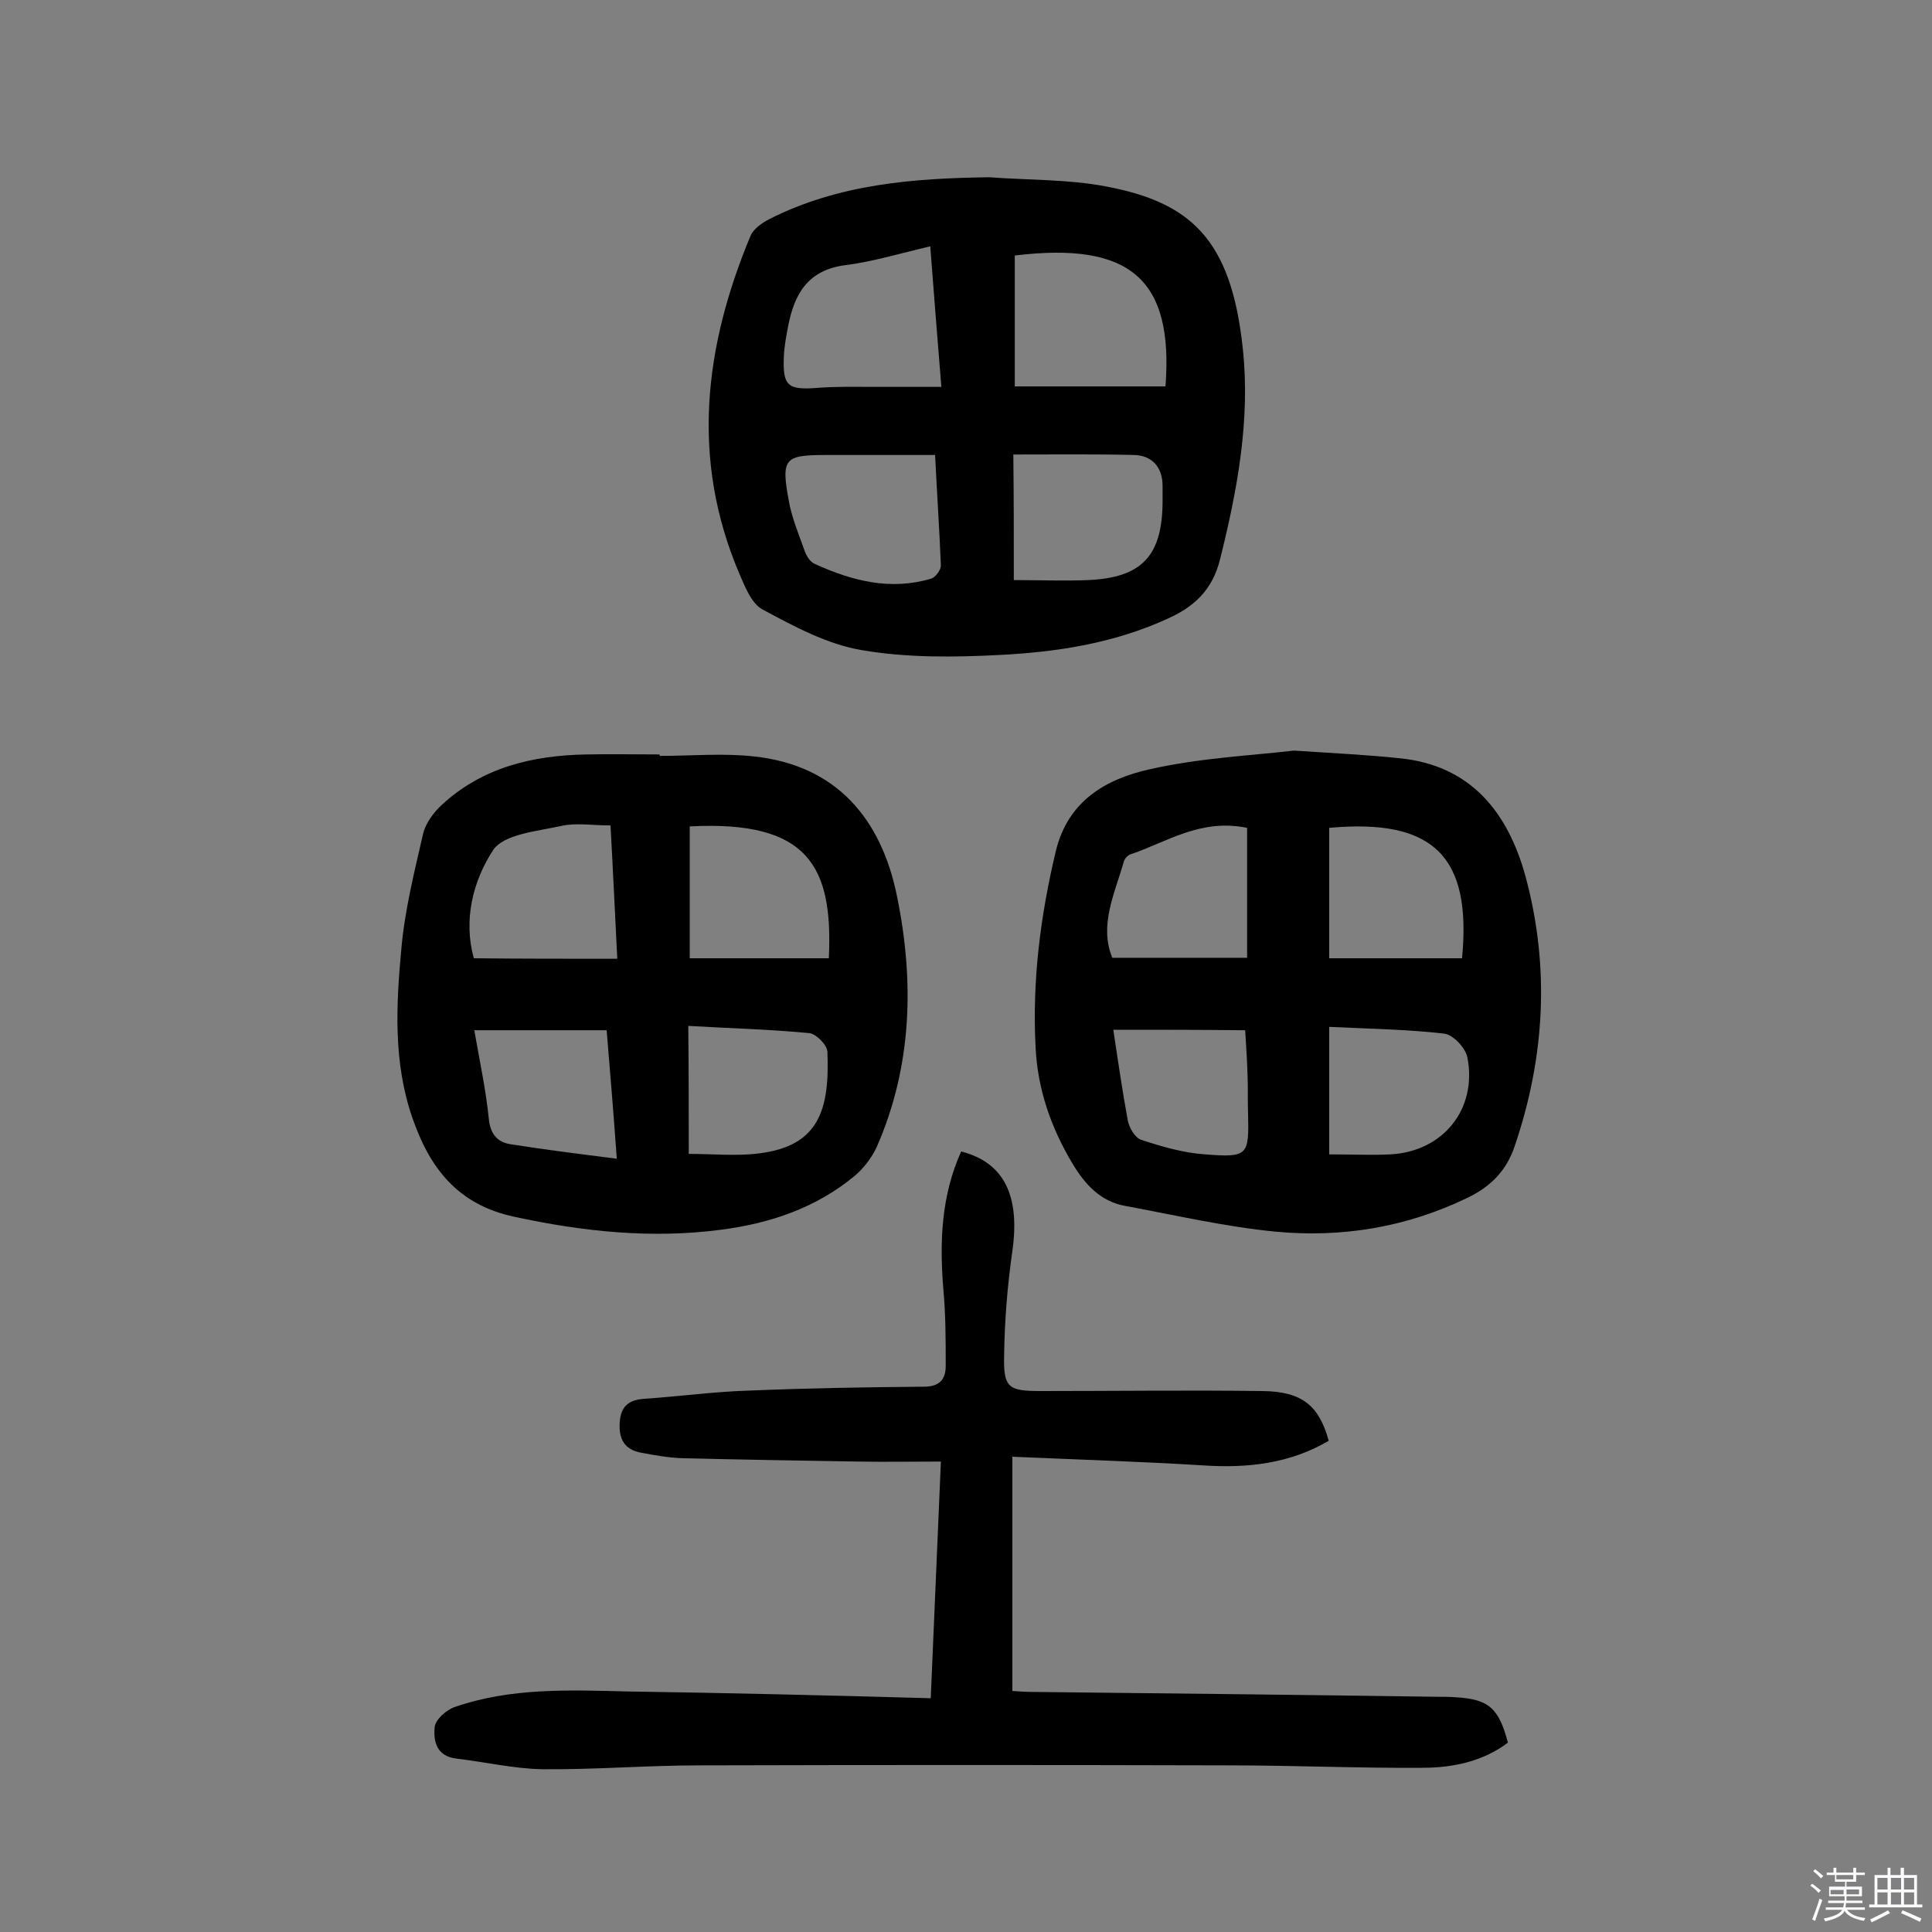
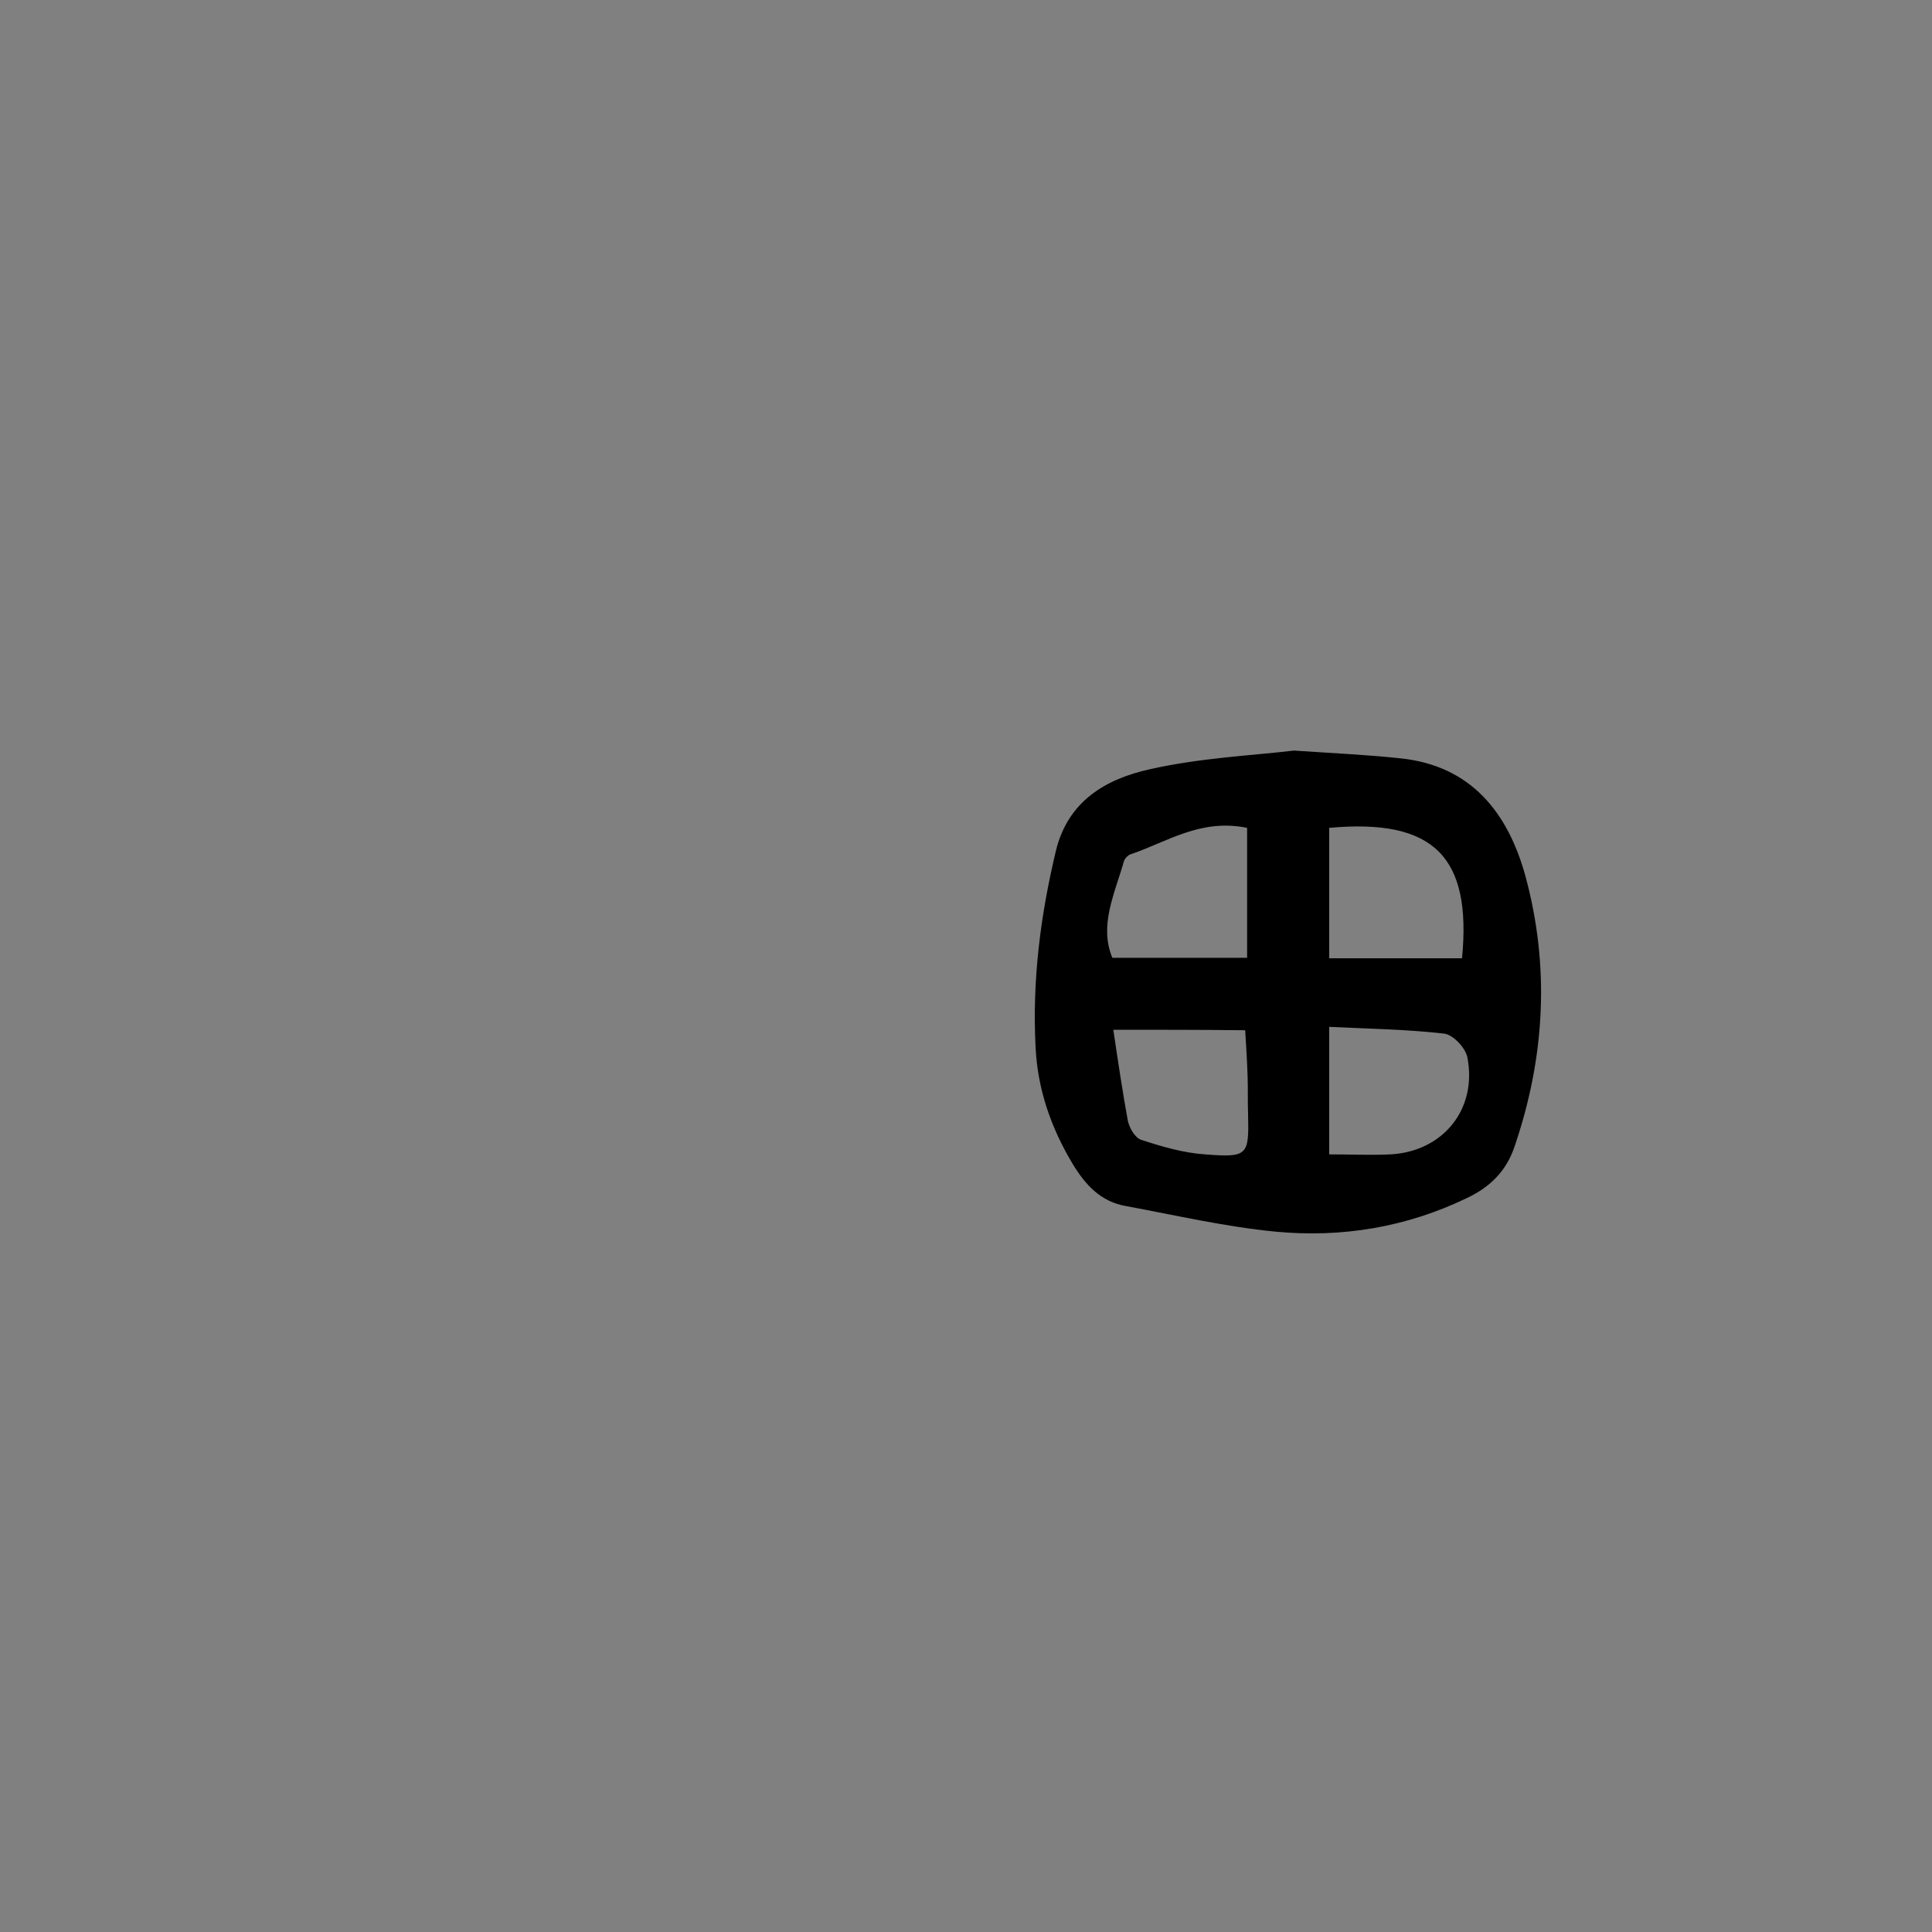
<svg xmlns="http://www.w3.org/2000/svg" enable-background="new 0 0 400 400" viewBox="0 0 400 400">
  <rect x="0" y="0" width="400" height="400" fill="#808080" stroke="none" />
-   <path d="m374.8 390.4.4-.4c.7.5 1.3 1 1.8 1.4l-.5.5c-.5-.6-1.1-1.1-1.7-1.5zm1 7.3-.6-.3c.5-1.4 1.1-2.8 1.5-4.3.2.1.4.2.6.3-.5 1.3-1 2.8-1.5 4.3zm-.4-10.3.4-.4c.4.3 1 .8 1.7 1.4l-.5.5c-.4-.5-1-1-1.6-1.5zm2.5.3h1.7v-1h.6v1h3.5v-1h.6v1h1.8v.5h-1.8v1.4h-2v1h3.2v2h-3.2v.9h3.3v.5h-3.4c0 .3-.1.6-.1.9h4v.5h-3.7c.7.9 1.9 1.5 3.8 1.7-.1.2-.2.4-.3.6-2.1-.4-3.5-1.1-4-2.1-.4 1-1.8 1.7-4 2.2-.1-.2-.2-.4-.3-.6 2.1-.4 3.4-1 3.8-1.8h-3.4v-.5h3.6c.1-.3.1-.6.2-.9h-3.3v-.5h3.4c0-.3 0-.6 0-.9h-3.2v-2h3.3v-1h-2.1v-1.4h-1.7v-.5zm1.1 3.5v1h2.7c0-.3 0-.4 0-.4 0-.1 0-.2 0-.2 0-.1 0-.2 0-.3h-2.7zm1.2-3v.9h3.5v-.9zm4.7 3h-2.6v.6.4h2.6z" fill="#fbfafc" />
-   <path d="m393.6 386.7h.6v1.5h2.7v6.1h1.1v.6h-11v-.6h1.1v-6.1h2.7v-1.5h.6v1.5h2.1v-1.5zm-2.7 8.8.4.6c-1.2.6-2.5 1.3-3.8 1.9-.1-.2-.2-.4-.3-.6 1.2-.6 2.5-1.2 3.7-1.9zm-2.2-6.7v2.4h2.1v-2.4zm0 3v2.5h2.1v-2.5zm2.8-3v2.4h2.1v-2.4zm0 3v2.5h2.1v-2.5zm6 6.1c-1.4-.7-2.7-1.3-3.9-1.8l.3-.6c1.5.6 2.7 1.2 3.9 1.7zm-1.2-9.1h-2.1v2.4h2.1zm-2.1 3v2.5h2.1v-2.5z" fill="#fbfafc" />
  <g fill="#010000">
-     <path d="m192.7 351.6c.7-16.6 1.4-32.3 2.1-49-6 0-11.6.1-17.2 0-12.2-.2-24.3-.4-36.5-.7-2.7-.1-5.5-.6-8.2-1.1-3.5-.6-4.8-2.7-4.6-6.2s1.9-4.8 5.2-5c7.3-.5 14.5-1.5 21.8-1.7 12-.5 24-.7 36-.8 3.3 0 4.5-1.6 4.5-4.3 0-5.3 0-10.7-.5-16-.8-9.8-.4-19.3 3.7-28.4 9 2.3 12.2 9.3 10.6 20.6-1 7-1.6 14.2-1.7 21.3-.2 7.1.8 7.7 7.7 7.7 15.3 0 30.5-.2 45.8 0 8.3.1 11.7 3.1 13.7 10.3-8 4.7-16.7 5.7-25.9 5.1-12.9-.8-25.8-1.2-39.6-1.8v48.5c1.2.1 2.9.2 4.6.2 27.8.3 55.5.6 83.3 1 1.3 0 2.6 0 3.9.1 6.8.4 8.9 2.2 10.8 9.4-5.2 3.9-11.4 5.2-17.7 5.2-13.3.1-26.6-.5-39.9-.5-36.6-.1-73.1-.1-109.7 0-10.9 0-21.7.9-32.6.8-5.9-.1-11.8-1.5-17.8-2.2-4.2-.5-4.8-3.7-4.5-6.6.2-1.5 2.4-3.5 4.2-4.1 11.6-4 23.6-3.5 35.7-3.2 20.6.3 41.4.8 62.8 1.4z" />
-     <path d="m204.8 36.7c8.1.6 16.3.4 24.2 1.9 17.4 3.3 25.9 10.8 28.3 33.5 1.6 14.7-1.1 29.3-4.7 43.7-1.6 6.4-5.4 9.9-11.1 12.4-11 5-22.7 6.8-34.5 7.4-9.5.5-19.3.6-28.6-1-7.1-1.2-14-4.9-20.5-8.4-2.3-1.2-3.7-4.8-4.9-7.6-10-23.6-7.2-46.8 2.4-69.8.6-1.4 2.3-2.6 3.8-3.4 14.4-7.3 29.9-8.5 45.6-8.7zm36.5 43.3c1.7-22.2-7.3-30-31.2-27.1v27.1zm-48.7-29c-6.4 1.5-12 3.2-17.6 3.9-7.7 1-10.5 5.9-11.8 12.5-.4 2.1-.8 4.1-.9 6.2-.3 6.3.7 7.2 7 6.7 3.9-.3 7.8-.2 11.7-.2h13.9c-.8-9.8-1.5-18.6-2.3-29.1zm1 43.2c-7.7 0-15.1 0-22.5 0-8.7 0-9.4.7-7.8 9.4.6 3.5 2 6.8 3.2 10.2.4 1.2 1.2 2.6 2.3 3 7.7 3.5 15.6 5.5 24 3 .9-.3 2-1.8 2-2.7-.3-7.4-.8-14.8-1.2-22.9zm16.3 25.9c5.4 0 10.4.2 15.4 0 11.1-.5 15.3-5 15.4-16.1 0-1.1 0-2.3 0-3.4 0-3.9-2.2-6.3-5.9-6.4-8.2-.2-16.5-.1-25-.1.1 9 .1 17.2.1 26z" />
    <path d="m267.9 155.4c9.1.6 15.5.9 22 1.6 14.7 1.5 22.3 11.3 25.9 24.3 5.1 18.7 4.1 37.5-2.2 56-1.7 5.1-5 8.4-9.8 10.7-12.6 6.1-26 8.3-39.7 7-10.4-1-20.7-3.4-31-5.3-5.2-.9-8.4-4.4-11-8.7-4.5-7.5-7.3-15.5-7.7-24.3-.7-13.7 1-27.1 4.2-40.5 2.5-10.4 10.4-14.9 19.3-16.9 10.5-2.4 21.6-2.9 30-3.9zm-9.7 16c-9.7-2-16.7 3-24.2 5.5-.5.2-1.1.8-1.3 1.4-1.9 6.7-5.2 13.3-2.4 20h27.9c0-9.5 0-18.2 0-26.9zm17 0v27h27.5c2-20.9-5.7-29-27.5-27zm0 67.6c4.6 0 8.7.2 12.7 0 10.9-.6 18-9.4 15.9-20.1-.4-2-3-4.7-4.8-4.9-7.8-.9-15.6-1-23.8-1.4zm-44.7-25.8c1 6.7 1.9 12.8 3 18.8.3 1.5 1.5 3.6 2.8 4 4.3 1.4 8.7 2.7 13.2 3 8.9.7 9.1.2 8.9-8.4-.1-2.6 0-5.2-.1-7.8-.1-3.2-.3-6.3-.5-9.5-9.4-.1-18.1-.1-27.3-.1z" />
-     <path d="m136.6 156.5c6.5 0 13-.6 19.4.1 17.3 1.8 26.5 13.1 29.7 28.9 3.6 17.5 3.2 35.2-4.2 52-1 2.2-2.7 4.4-4.6 6-8 6.6-17.5 9.8-27.6 11.1-14.4 1.9-28.6.4-42.9-2.7-11.6-2.5-17.4-10-21-20.4-4-11.5-3.4-23.4-2.3-35.1.7-8 2.7-15.9 4.5-23.8.5-2.1 2.1-4.3 3.8-5.9 8.4-7.8 18.8-10.3 30-10.5 5-.1 10.1 0 15.1 0 .1.1.1.2.1.3zm-8.8 42c-.5-9.8-.9-18.6-1.4-27.6-3.8 0-7.1-.6-10.2.1-5 1.1-11.9 1.7-14.1 5-4.2 6.4-6.2 14.5-4 22.4 9.9.1 19.4.1 29.7.1zm15-27.4v27.3h28.8c.9-19-4.2-28.6-28.8-27.3zm-.2 67.8c5.2 0 9.9.5 14.5-.1 12.5-1.5 14.7-9.1 14.2-21.1-.1-1.4-2.3-3.6-3.7-3.8-8.3-.8-16.6-1-25.1-1.5.1 9.5.1 17.7.1 26.5zm-17-25.6c-9.1 0-18 0-27.4 0 1.1 6.4 2.4 12.3 3 18.3.3 3.2 1.8 4.9 4.5 5.3 7 1.1 14.1 2 22 3-.7-9.8-1.4-18.1-2.1-26.6z" />
  </g>
</svg>